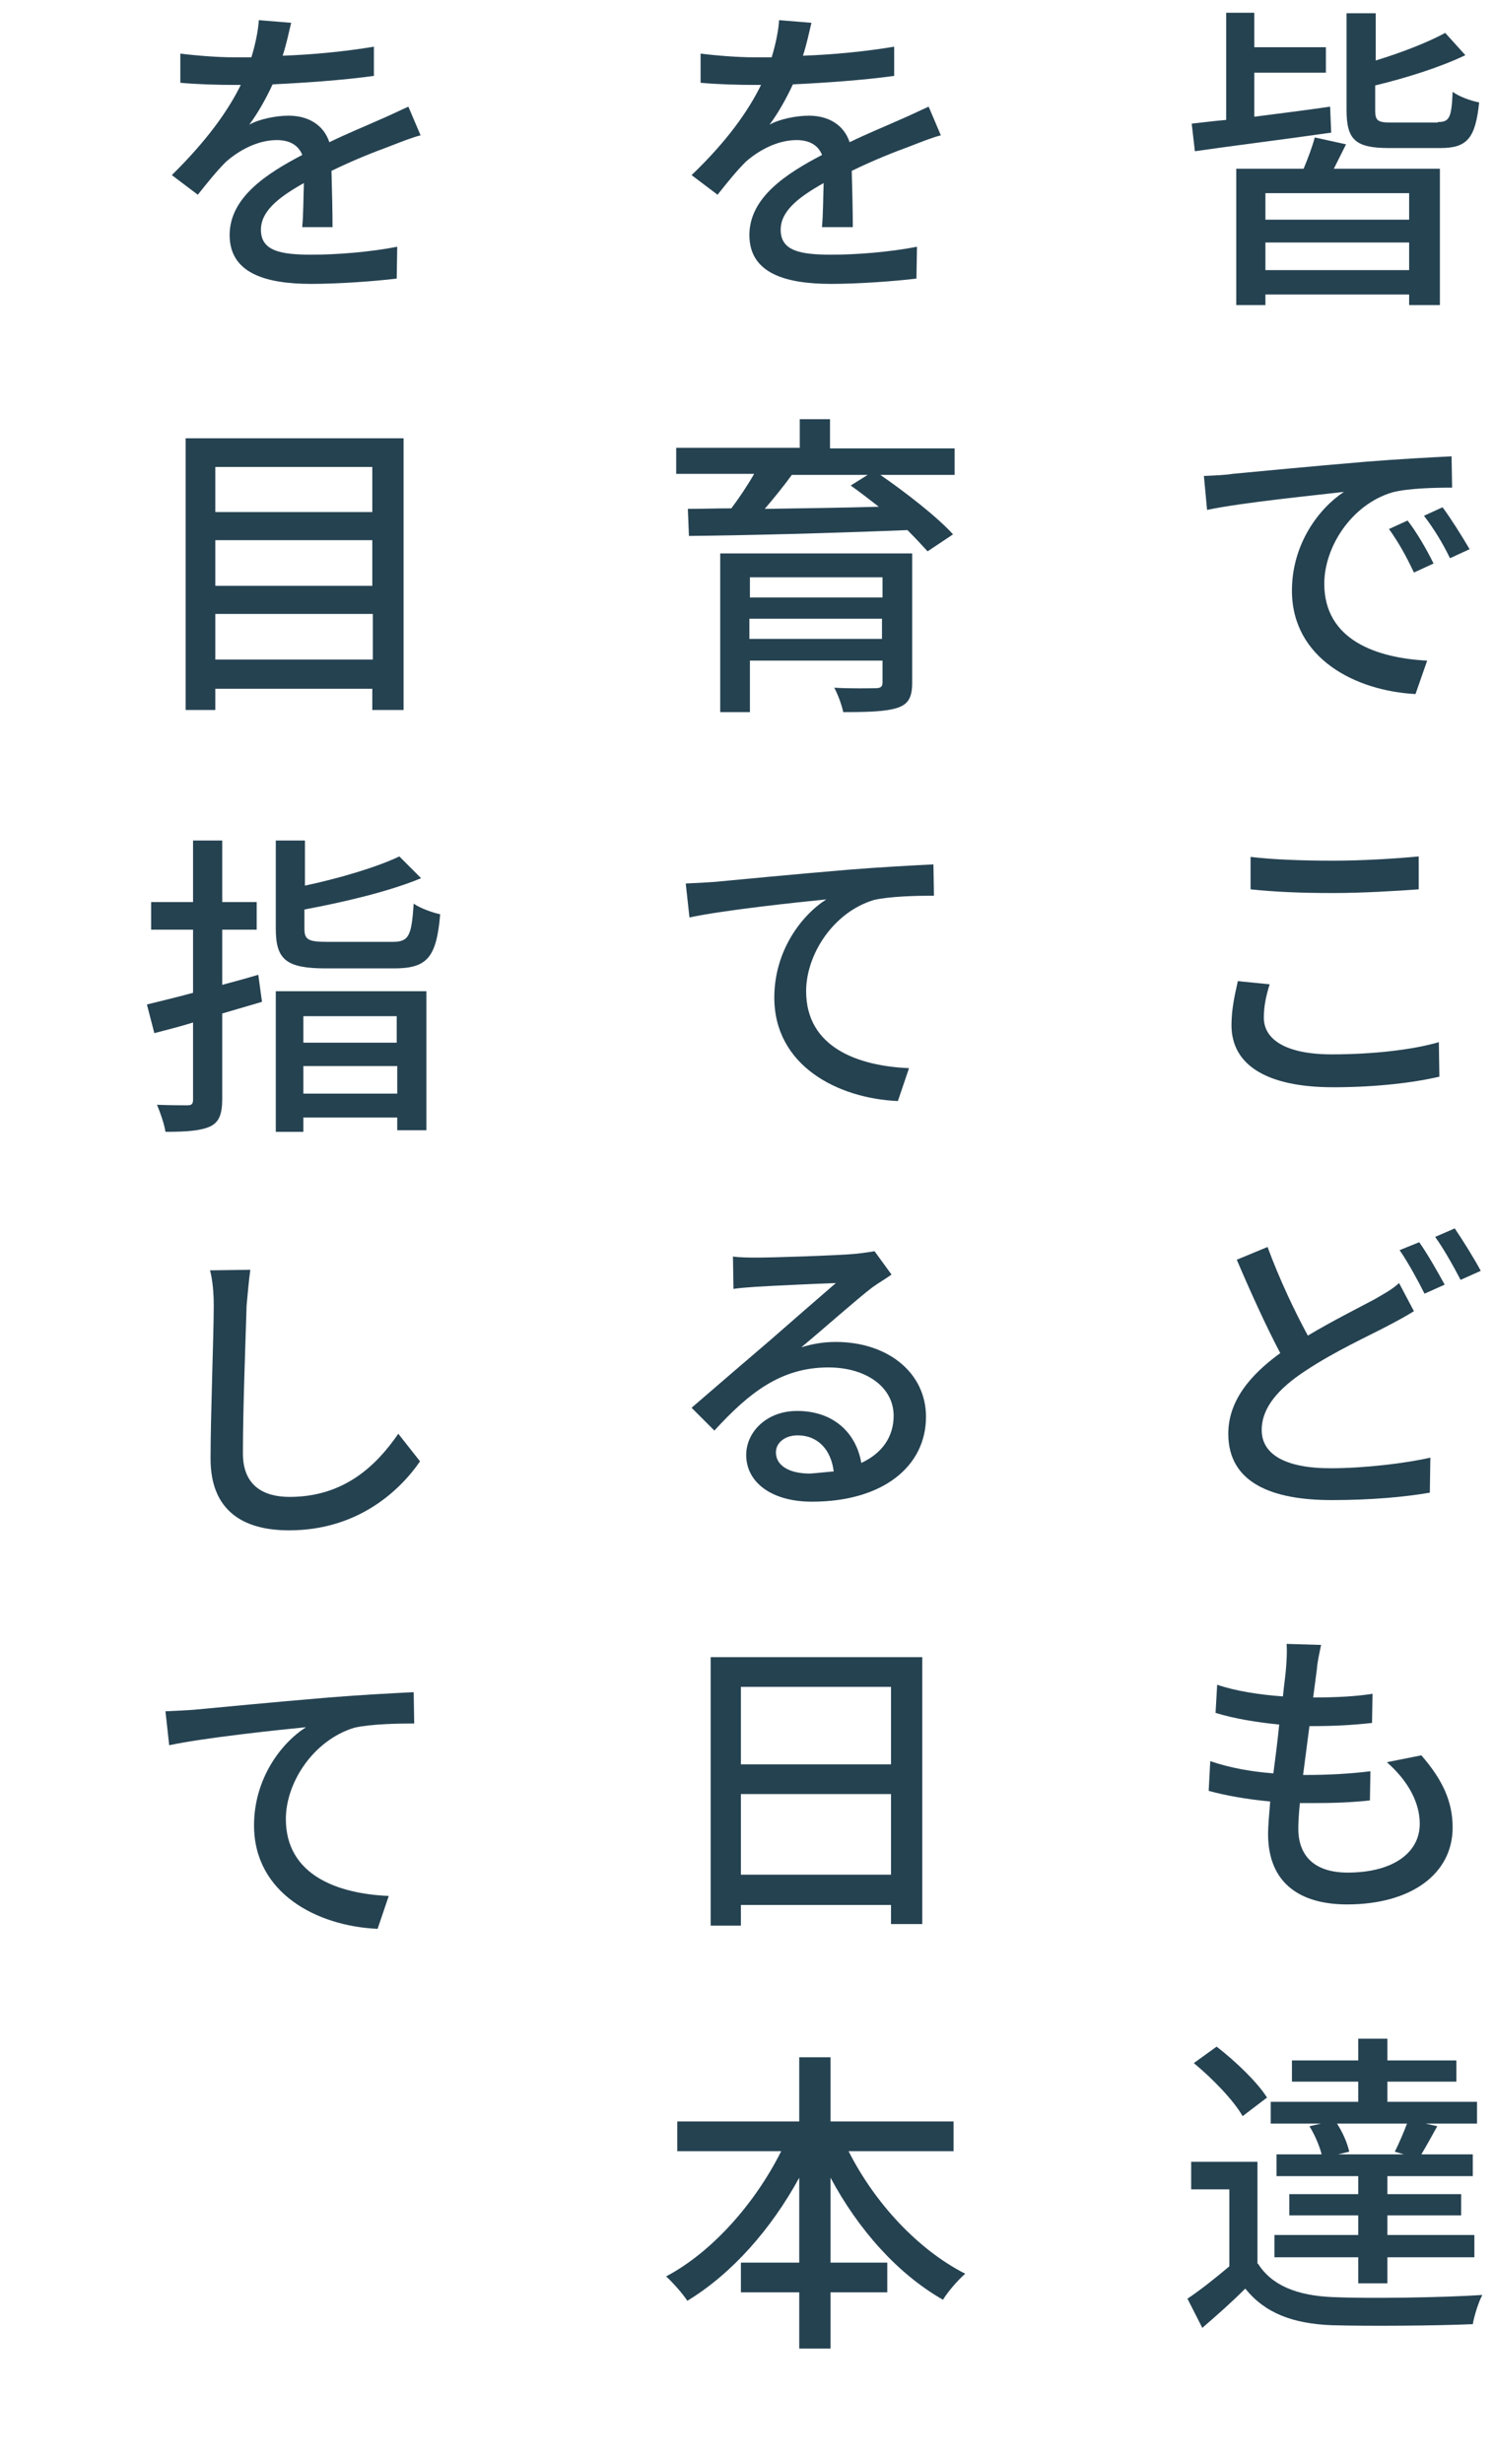
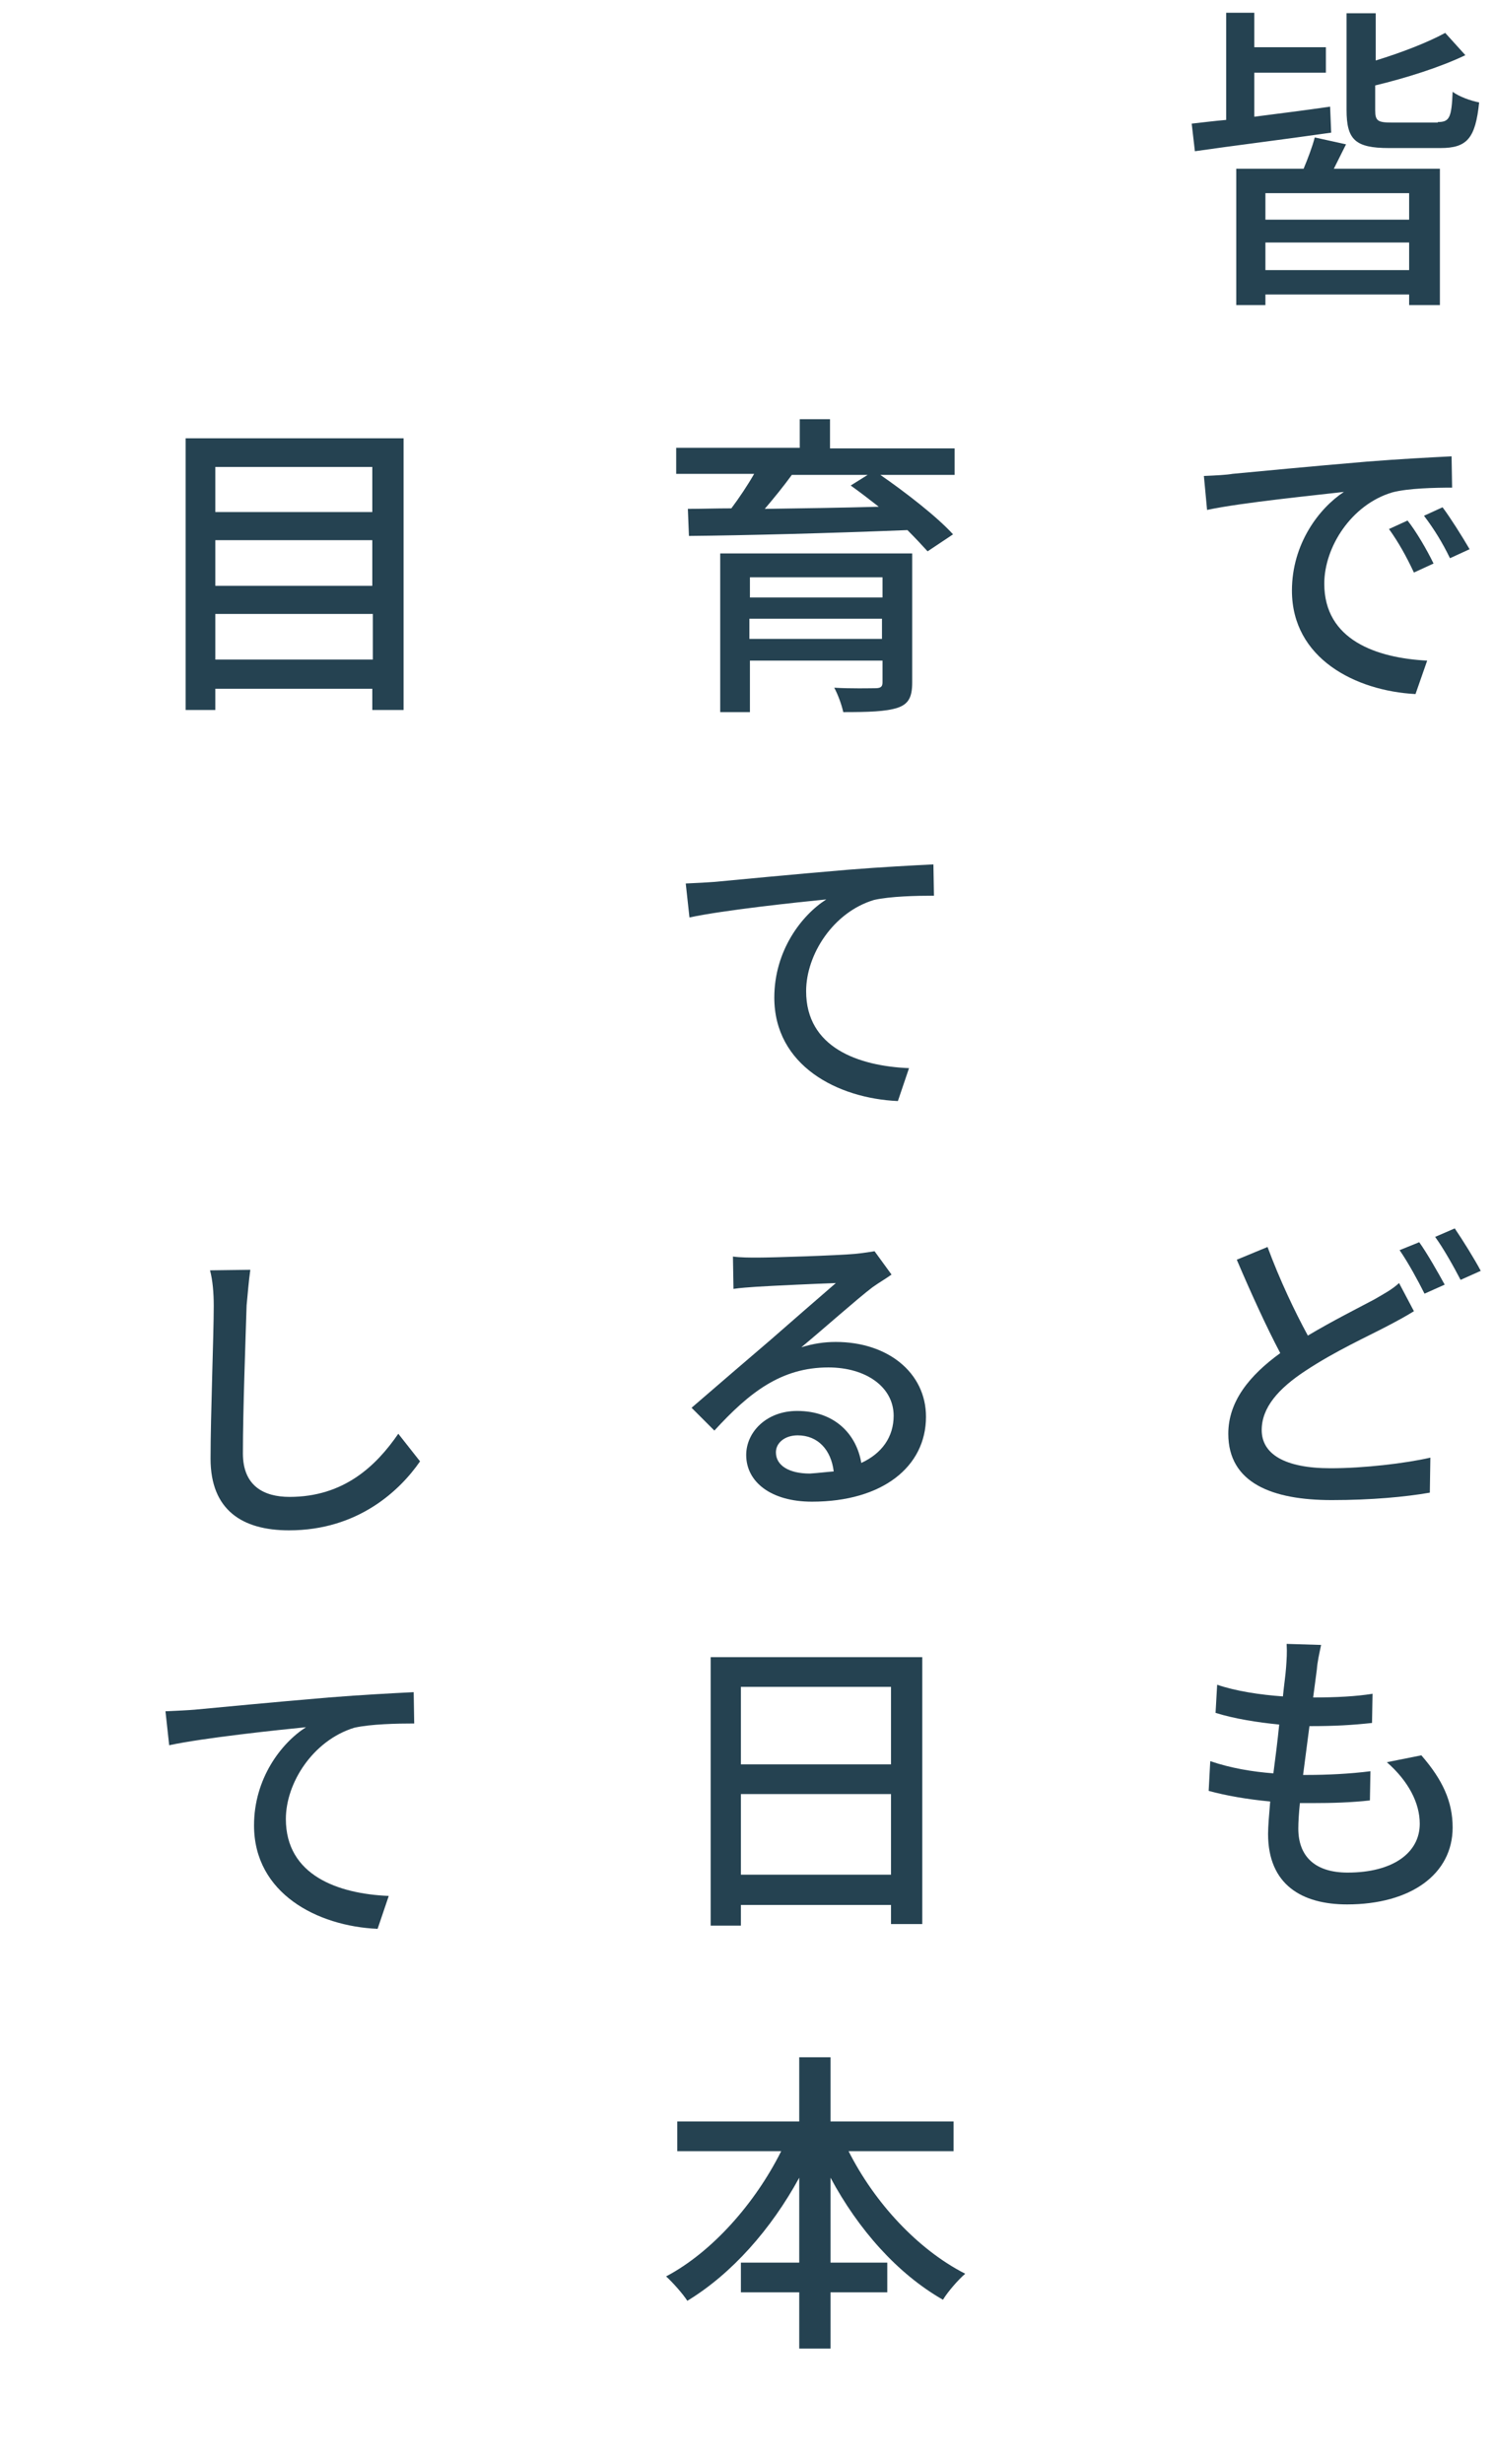
<svg xmlns="http://www.w3.org/2000/svg" id="Layer_1" x="0px" y="0px" viewBox="0 0 281.7 464.4" style="enable-background:new 0 0 281.7 464.4;" xml:space="preserve">
  <style type="text/css"> .st0{fill:#254251;} </style>
  <g>
    <path class="st0" d="M251,25c-9.1,1.3-18.8,2.5-25.7,3.5l-0.6-5.2c1.9-0.2,4.1-0.5,6.5-0.7V2.4h5.3v6.5H250v4.8h-13.5V22 c4.6-0.6,9.5-1.2,14.3-1.9L251,25z M253.8,27.2c-0.8,1.6-1.6,3.2-2.3,4.6h20v25.7h-5.8v-2h-27.1v2h-5.5V31.8h12.7 c0.8-1.9,1.7-4.3,2.1-5.9L253.8,27.2z M265.7,36.4h-27.1v5h27.1V36.4z M265.7,50.9v-5.2h-27.1v5.2H265.7z M271.1,23 c2.2,0,2.6-0.8,2.8-5.7c1.2,0.9,3.4,1.7,5,2c-0.7,6.8-2.3,8.6-7.3,8.6h-9.7c-6.4,0-8-1.6-8-7.2V2.5h5.5v8.9 c4.9-1.5,9.8-3.4,13.1-5.2l3.8,4.2c-4.8,2.3-11.2,4.3-17,5.7v4.7c0,2,0.5,2.3,3.2,2.3H271.1z" />
    <path class="st0" d="M232.4,89.3c4.3-0.4,14.6-1.4,25.3-2.3c6.2-0.5,12.1-0.8,16-1l0.1,5.9c-3.2,0-8.3,0.1-11.3,0.9 c-7.7,2.3-12.8,10.3-12.8,17.2c0,10.6,9.8,14,19.4,14.5l-2.2,6.3c-11.3-0.6-23.3-6.7-23.3-19.5c0-8.8,5.1-15.5,9.8-18.6 c-5,0.6-19.3,2-25.8,3.4l-0.6-6.4C229.3,89.6,231.3,89.5,232.4,89.3z M270.3,106.2l-3.7,1.7c-1.4-3-2.9-5.7-4.7-8.2l3.5-1.6 C267,100.1,269.1,103.7,270.3,106.2z M277.1,103.5l-3.7,1.7c-1.4-2.9-3-5.5-4.9-8l3.5-1.6C273.5,97.6,275.7,101.1,277.1,103.5z" />
-     <path class="st0" d="M239.4,185.5c-0.7,2.2-1.1,4.2-1.1,6.3c0,4,4,6.9,12.8,6.9c8,0,15.4-0.9,20.2-2.3l0.1,6.5 c-4.6,1.1-11.8,2-20,2c-12.4,0-19.2-4.1-19.2-11.7c0-3.2,0.7-6,1.2-8.3L239.4,185.5z M235.9,161.5c4.3,0.5,9.6,0.7,15.5,0.7 c5.6,0,11.9-0.4,16.1-0.8v6.2c-4,0.3-10.7,0.7-16.1,0.7c-6,0-10.9-0.2-15.6-0.7V161.5z" />
    <path class="st0" d="M266.6,247.1c-1.6,1-3.1,1.8-5,2.8c-3.8,2-9.8,4.7-15.4,8.4c-5.2,3.4-8.3,7-8.3,11.2c0,4.5,4.3,7.2,13,7.2 c6.2,0,14-0.9,18.8-2l-0.1,6.6c-4.6,0.8-11,1.4-18.5,1.4c-11.2,0-19.5-3.2-19.5-12.5c0-6.1,4-11,9.8-15.2 c-2.6-4.9-5.6-11.5-8.2-17.6l5.8-2.4c2.3,6.2,5.1,12.1,7.6,16.7c4.7-2.8,9.5-5.2,12.5-6.8c1.9-1.1,3.4-1.9,4.7-3.1L266.6,247.1z M267.6,234.1c1.5,2.1,3.6,5.8,4.8,8l-3.8,1.7c-1.2-2.4-3.1-5.9-4.7-8.2L267.6,234.1z M274.3,231.5c1.5,2.2,3.8,5.9,4.9,8l-3.8,1.7 c-1.3-2.5-3.2-5.9-4.8-8.1L274.3,231.5z" />
    <path class="st0" d="M268,330.8c4,4.6,5.9,8.7,5.9,13.6c0,8.8-7.9,14.5-19.9,14.5c-8.5,0-14.9-3.7-14.9-13.3c0-1.4,0.2-3.6,0.4-6.1 c-4.3-0.4-8.3-1.1-11.6-2l0.3-5.6c3.8,1.3,7.9,2,11.9,2.3c0.4-3,0.8-6.2,1.1-9.2c-4.1-0.4-8.5-1.1-12-2.2l0.3-5.3 c3.5,1.2,8.1,1.9,12.4,2.2c0.2-2.1,0.5-4,0.6-5.5c0.1-1.4,0.2-2.8,0.1-4.4l6.5,0.2c-0.4,1.9-0.7,3.2-0.8,4.6l-0.7,5.3 c4.3,0,8.2-0.2,11.2-0.7l-0.1,5.5c-3.7,0.4-7,0.6-11.7,0.6h-0.1c-0.4,3-0.8,6.2-1.2,9.2h0.8c3.7,0,8-0.2,11.9-0.7l-0.1,5.5 c-3.6,0.4-7.1,0.5-10.9,0.5h-2.3c-0.2,1.9-0.3,3.6-0.3,4.8c0,5.2,3.1,8.3,9.3,8.3c8.5,0,13.6-3.7,13.6-9.2c0-3.9-2.1-8-6.2-11.6 L268,330.8z" />
-     <path class="st0" d="M237.2,426.6c2.6,4.1,7.3,6,14,6.3c6.8,0.3,20.7,0.1,28.3-0.4c-0.7,1.3-1.5,3.8-1.8,5.5 c-6.9,0.3-19.6,0.4-26.6,0.2c-7.4-0.3-12.6-2.3-16.3-6.9c-2.5,2.5-5.2,4.9-8.1,7.4l-2.8-5.5c2.4-1.6,5.3-3.9,7.9-6.1v-14.5h-7.2 v-5.2h12.5V426.6z M234.3,398.8c-1.7-3-5.7-7.1-9.2-10l4.3-3.1c3.5,2.7,7.7,6.7,9.5,9.6L234.3,398.8z M249.1,400.2h-9.5v-4.1h16.5 v-3.8h-12.5v-4h12.5v-4.1h5.5v4.1h13v4h-13v3.8h16.9v4.1h-9.7l2.2,0.5c-1.1,2-2.1,3.8-3,5.3h9.7v4.1h-16.1v3.4h13.9v4h-13.9v3.7 H278v4.2h-16.4v4.9h-5.5v-4.9h-15.8v-4.2h15.8v-3.7h-13v-4h13v-3.4h-15.4V406h8.5c-0.4-1.6-1.3-3.7-2.3-5.3L249.1,400.2z M263,405.5c0.8-1.6,1.7-3.7,2.3-5.3h-13.2c1.1,1.7,2,3.8,2.3,5.3l-2.1,0.5h12.4L263,405.5z" />
-     <path class="st0" d="M155,42.6c0.2-2,0.2-5.2,0.3-8.1c-5,2.8-8.1,5.4-8.1,8.8c0,4,3.7,4.7,9.6,4.7c4.7,0,11-0.5,16.1-1.5l-0.1,6 c-4.1,0.5-10.9,1-16.1,1c-8.6,0-15.4-2-15.4-9.2c0-7.1,7-11.6,13.7-15.1c-0.8-2-2.6-2.8-4.8-2.8c-3.6,0-7.1,1.9-9.6,4.1 c-1.7,1.7-3.4,3.8-5.3,6.2l-4.9-3.7c6.7-6.4,10.7-12.1,13.1-17h-1.7c-2.4,0-6.5-0.1-9.7-0.4v-5.5c3.1,0.4,7.2,0.7,10,0.7h3.4 c0.8-2.6,1.3-5.2,1.4-7l6.1,0.5c-0.4,1.6-0.8,3.7-1.6,6.2c5.7-0.2,11.8-0.8,17.2-1.7v5.5c-5.7,0.8-12.9,1.3-19.1,1.6 c-1.2,2.6-2.7,5.3-4.4,7.6c1.9-1.1,5.2-1.7,7.4-1.7c3.7,0,6.6,1.7,7.7,5c3.5-1.7,6.5-2.9,9.4-4.2c1.9-0.8,3.7-1.7,5.5-2.5l2.3,5.4 c-1.6,0.4-4.1,1.4-5.9,2.1c-3,1.1-6.8,2.6-10.9,4.6c0.1,3.3,0.2,7.9,0.2,10.6H155z" />
    <path class="st0" d="M180,89.5h-14c4.9,3.4,10.7,7.9,13.7,11.2l-4.8,3.2c-1-1.1-2.3-2.5-3.8-4c-14.9,0.6-30.7,1-41.2,1.1l-0.2-5.1 c2.5,0,5.2-0.1,8.2-0.1c1.5-2,3.1-4.4,4.3-6.5h-14.7v-4.9h23.3V79h5.7v5.5H180V89.5z M172,128.6c0,2.8-0.7,4.1-2.8,4.8 c-2.2,0.7-5.4,0.8-10.2,0.8c-0.3-1.4-1-3.3-1.7-4.6c3.2,0.2,6.8,0.1,7.7,0.1c1.1,0,1.4-0.3,1.4-1.1v-4.1h-25v9.7h-5.6v-29.9H172 V128.6z M141.4,108.8v3.8h25v-3.8H141.4z M166.3,120.4v-3.8h-25v3.8H166.3z M149.3,89.5c-1.6,2.2-3.4,4.4-5.1,6.4 c6.7-0.1,14.1-0.2,21.5-0.4c-1.8-1.4-3.6-2.8-5.3-4l3.2-2H149.3z" />
    <path class="st0" d="M134.7,166.2c4.3-0.4,14.6-1.4,25.3-2.3c6.2-0.5,12-0.8,16-1l0.1,5.9c-3.2,0-8.2,0.1-11.3,0.8 c-7.7,2.3-12.8,10.3-12.8,17.2c0,10.6,9.8,14.1,19.4,14.5l-2.1,6.2c-11.4-0.5-23.3-6.7-23.3-19.5c0-8.8,5.1-15.5,9.8-18.5 c-5.1,0.5-19.3,2-25.8,3.4l-0.7-6.4C131.5,166.4,133.5,166.3,134.7,166.2z" />
    <path class="st0" d="M168.1,240.2c-1.1,0.8-2.5,1.6-3.6,2.4c-2.9,2.2-9.3,7.9-13.4,11.3c2.3-0.7,4.3-1,6.5-1c9.8,0,17,5.8,17,14.1 c0,9.4-8.2,16-21.5,16c-7.7,0-12.4-3.7-12.4-8.8c0-4.3,3.8-8.3,9.6-8.3c7.1,0,11.2,4.4,12.1,9.8c3.9-1.8,6.1-4.9,6.1-8.9 c0-5.4-5.2-9.1-12.3-9.1c-8.9,0-14.9,4.7-21.5,11.9l-4.3-4.3c4.4-3.8,11.5-9.9,14.9-12.8c3.2-2.8,9.4-8.2,12.3-10.7 c-3.1,0.1-11.9,0.5-15,0.7c-1.4,0.1-3,0.2-4.3,0.4l-0.1-6.1c1.4,0.2,3.2,0.2,4.6,0.2c3,0,15.2-0.4,18.4-0.7c2-0.2,3-0.4,3.7-0.5 L168.1,240.2z M157.2,277.3c-0.5-4.1-3-6.8-6.8-6.8c-2.4,0-4.1,1.4-4.1,3.2c0,2.5,2.5,4,6.4,4C154.3,277.6,155.8,277.4,157.2,277.3 z" />
    <path class="st0" d="M173.9,312.3v50.3H168V359h-28.3v3.9H134v-50.6H173.9z M139.7,317.9v14.6H168v-14.6H139.7z M168,353.3v-15.2 h-28.3v15.2H168z" />
    <path class="st0" d="M160,405.4c4.9,9.7,13,18.5,22,23.1c-1.3,1.1-3.3,3.4-4.2,4.9c-8.6-4.9-16-13.3-21.2-23v16h10.7v5.6h-10.7 v10.6h-5.9v-10.6h-11v-5.6h11v-16c-5.3,9.7-12.7,18.1-21.1,23.2c-0.9-1.4-2.8-3.5-4-4.6c8.7-4.6,16.8-13.8,21.7-23.6h-19.6v-5.6h23 v-12.1h5.9v12.1h23.2v5.6H160z" />
-     <path class="st0" d="M57,42.6c0.2-2,0.2-5.2,0.3-8.1c-5,2.8-8.1,5.4-8.1,8.8c0,4,3.7,4.7,9.6,4.7c4.7,0,11-0.5,16.1-1.5l-0.1,6 c-4.1,0.5-10.9,1-16.1,1c-8.6,0-15.4-2-15.4-9.2c0-7.1,7-11.6,13.7-15.1c-0.8-2-2.6-2.8-4.8-2.8c-3.6,0-7.1,1.9-9.6,4.1 c-1.7,1.7-3.4,3.8-5.3,6.2l-4.9-3.7C39,26.5,43,20.9,45.4,16h-1.7c-2.4,0-6.5-0.1-9.7-0.4v-5.5c3.1,0.4,7.2,0.7,10,0.7h3.4 c0.8-2.6,1.3-5.2,1.4-7l6.1,0.5c-0.4,1.6-0.8,3.7-1.6,6.2c5.7-0.2,11.8-0.8,17.2-1.7v5.5c-5.7,0.8-12.9,1.3-19.1,1.6 c-1.2,2.6-2.7,5.3-4.4,7.6c1.9-1.1,5.2-1.7,7.4-1.7c3.7,0,6.6,1.7,7.7,5c3.5-1.7,6.5-2.9,9.4-4.2c1.9-0.8,3.7-1.7,5.5-2.5l2.3,5.4 c-1.6,0.4-4.1,1.4-5.9,2.1c-3,1.1-6.8,2.6-10.9,4.6c0.1,3.3,0.2,7.9,0.2,10.6H57z" />
    <path class="st0" d="M76.1,82.6v51.2h-5.9v-4H40.6v4H35V82.6H76.1z M40.6,88v8.5h29.6V88H40.6z M40.6,101.8v8.6h29.6v-8.6H40.6z M70.3,124.3v-8.6H40.6v8.6H70.3z" />
-     <path class="st0" d="M49.4,188.8l-7.5,2.2v16.1c0,2.9-0.6,4.4-2.3,5.2c-1.8,0.8-4.4,1-8.4,1c-0.2-1.4-1-3.7-1.6-5.1 c2.5,0.1,5,0.1,5.7,0.1c0.8,0,1.1-0.2,1.1-1.1v-14.5c-2.6,0.8-5,1.4-7.3,2l-1.4-5.4c2.4-0.6,5.4-1.3,8.7-2.2v-11.9h-7.9V170h7.9 v-11.6h5.5V170h6.5v5.2h-6.5v10.4c2.2-0.6,4.5-1.2,6.8-1.9L49.4,188.8z M52,186.8h28.4V213h-5.5v-2.4H57.2v2.7H52V186.8z M74,177.5 c3.1,0,3.6-1.1,4-7.2c1.3,0.9,3.6,1.7,5,2c-0.7,8.1-2.4,10.2-8.7,10.2H61.5c-7.5,0-9.5-1.6-9.5-7.5v-16.6h5.5v8.5 c6.6-1.4,13.6-3.5,17.8-5.5l4.1,4.1c-6,2.5-14.5,4.5-22,5.9v3.6c0,2.1,0.7,2.5,4.4,2.5H74z M57.2,191.5v5h17.6v-5H57.2z M74.9,206.1v-5.2H57.2v5.2H74.9z" />
    <path class="st0" d="M47.2,239.3c-0.3,2.1-0.5,4.6-0.7,6.7c-0.2,6.4-0.7,19.8-0.7,27.9c0,6.1,3.9,8.2,8.8,8.2 c10.2,0,16.3-5.8,20.5-11.9l4.1,5.2c-3.8,5.5-11.7,13-24.7,13c-8.8,0-14.8-3.8-14.8-13.5c0-8.2,0.6-23.2,0.6-28.8 c0-2.5-0.2-4.8-0.7-6.7L47.2,239.3z" />
    <path class="st0" d="M36.7,322.2c4.3-0.4,14.6-1.4,25.3-2.3c6.2-0.5,12-0.8,16-1l0.1,5.9c-3.2,0-8.2,0.1-11.3,0.8 C59,328,53.9,336,53.9,342.8c0,10.6,9.8,14.1,19.4,14.5l-2.1,6.2c-11.4-0.5-23.3-6.7-23.3-19.5c0-8.8,5.1-15.5,9.8-18.5 c-5.1,0.5-19.3,2-25.8,3.4l-0.7-6.4C33.5,322.4,35.5,322.3,36.7,322.2z" />
  </g>
</svg>